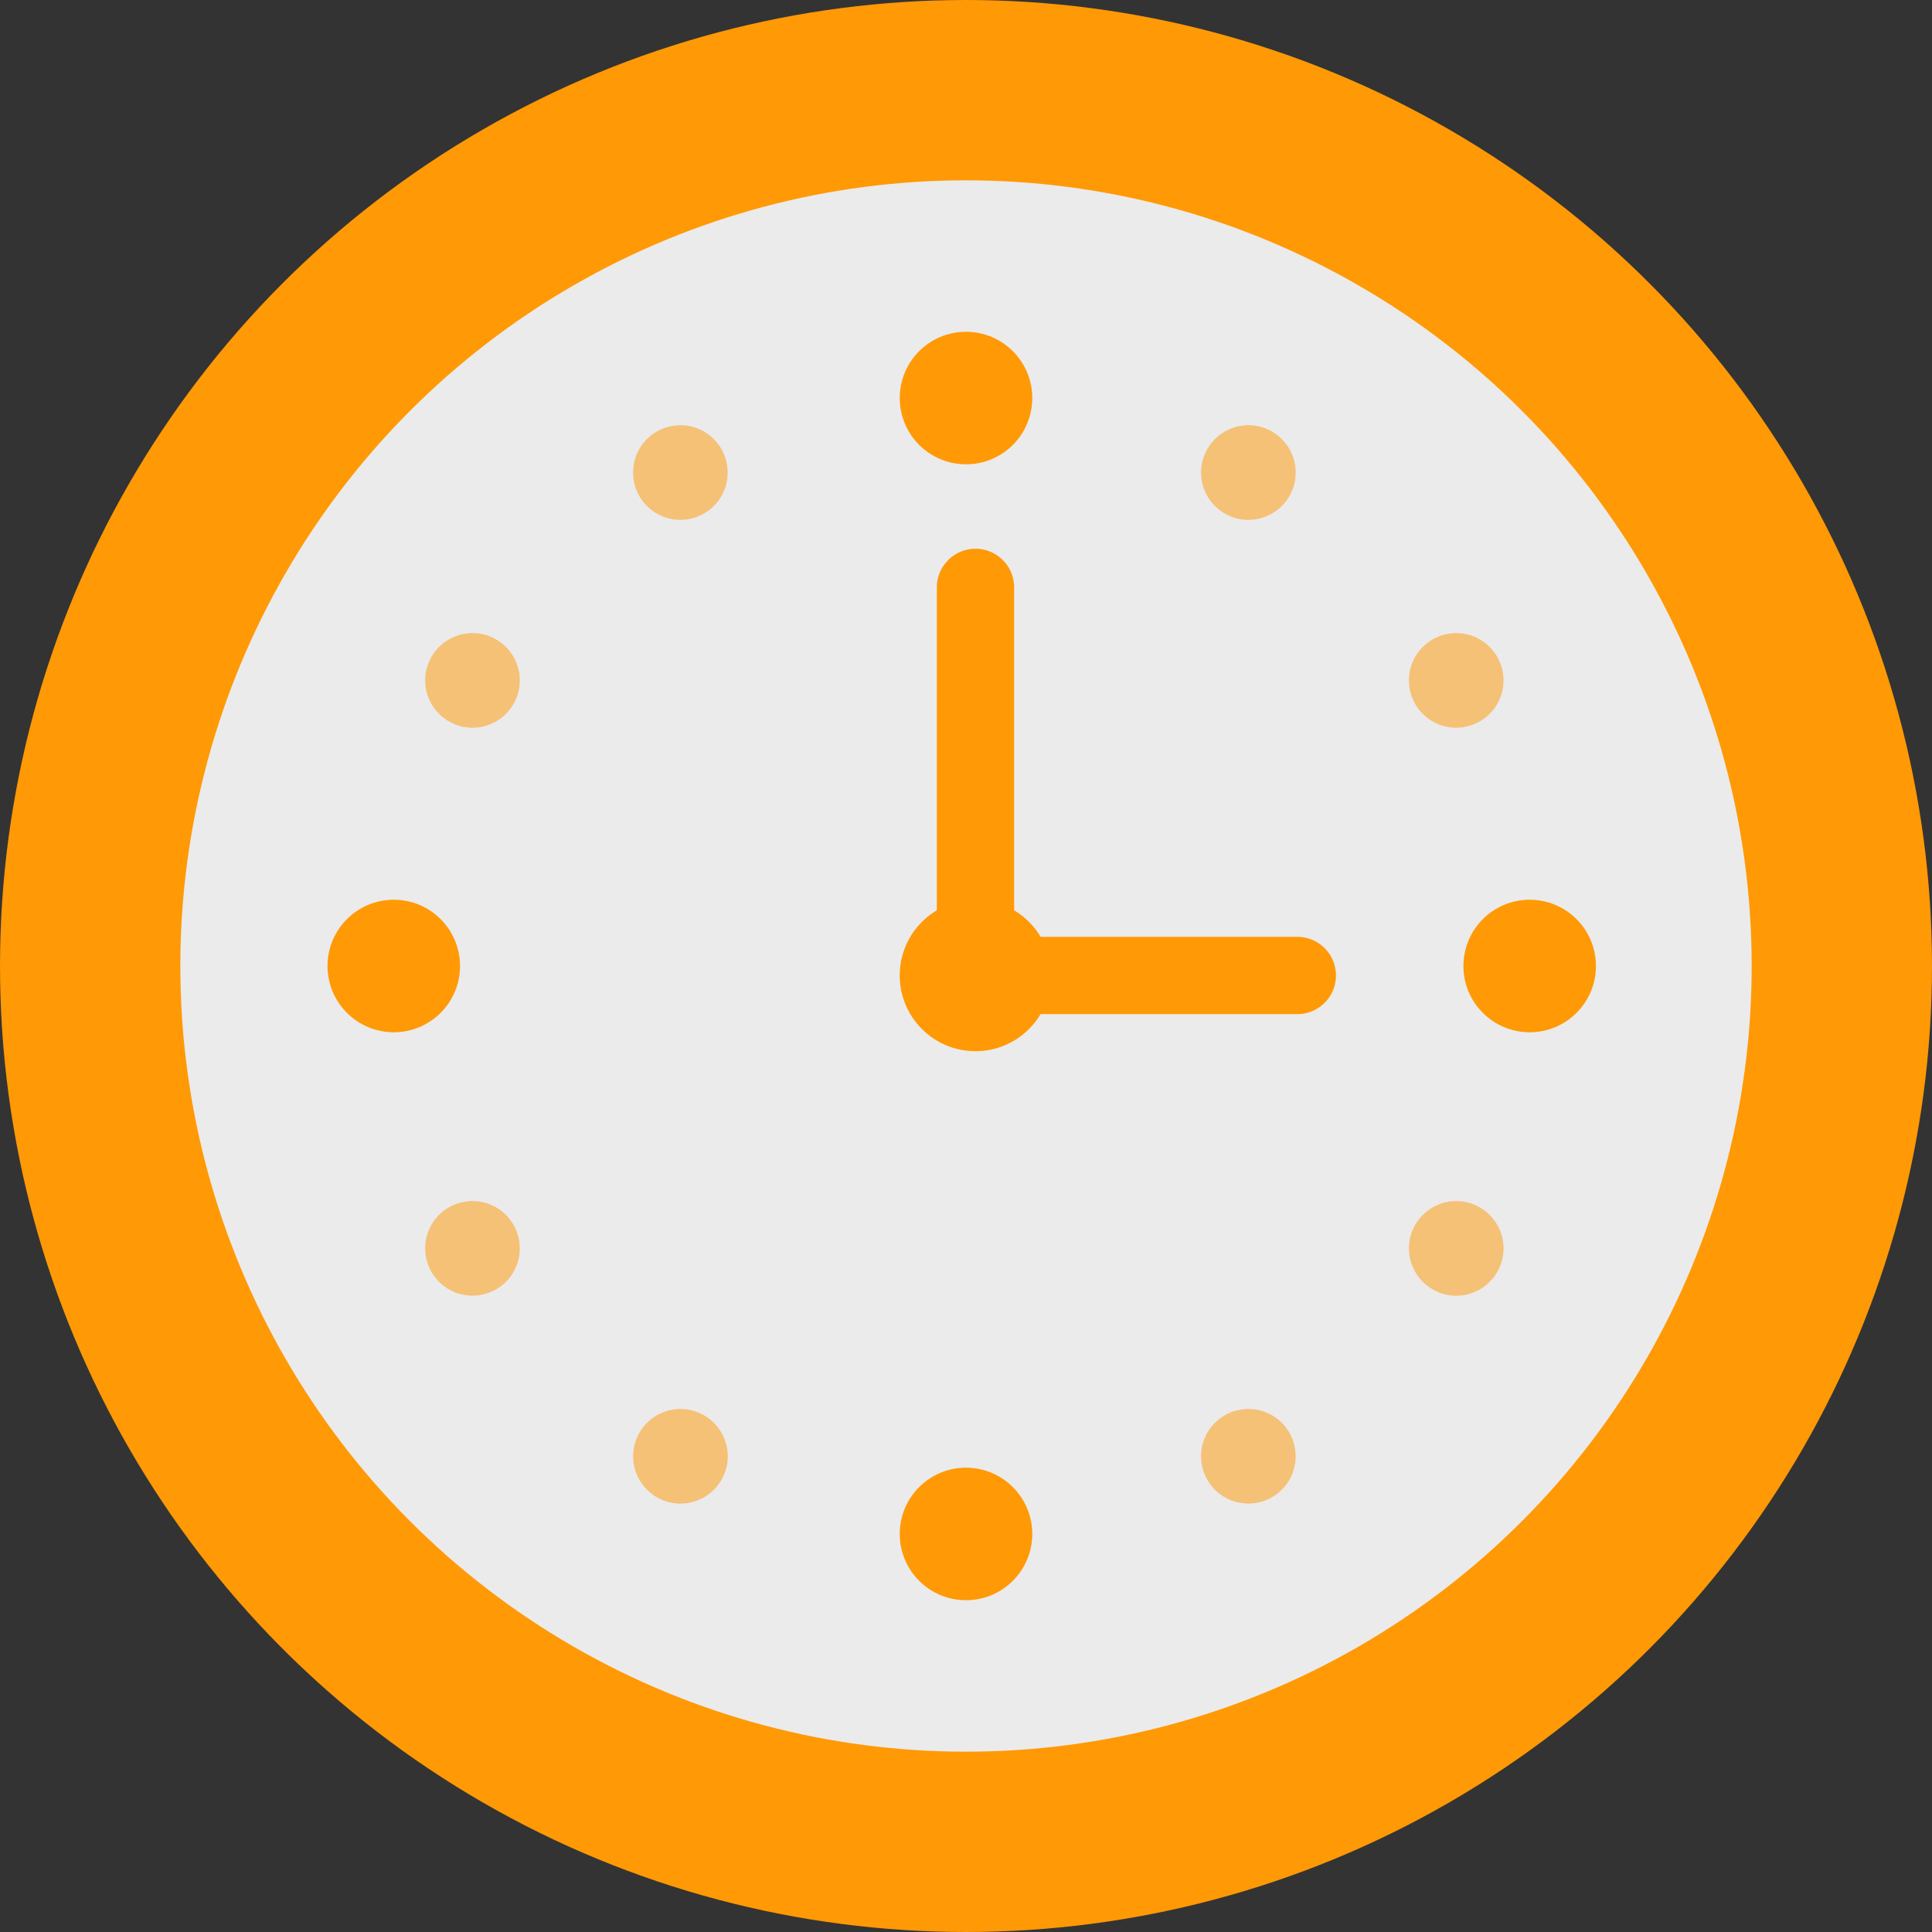
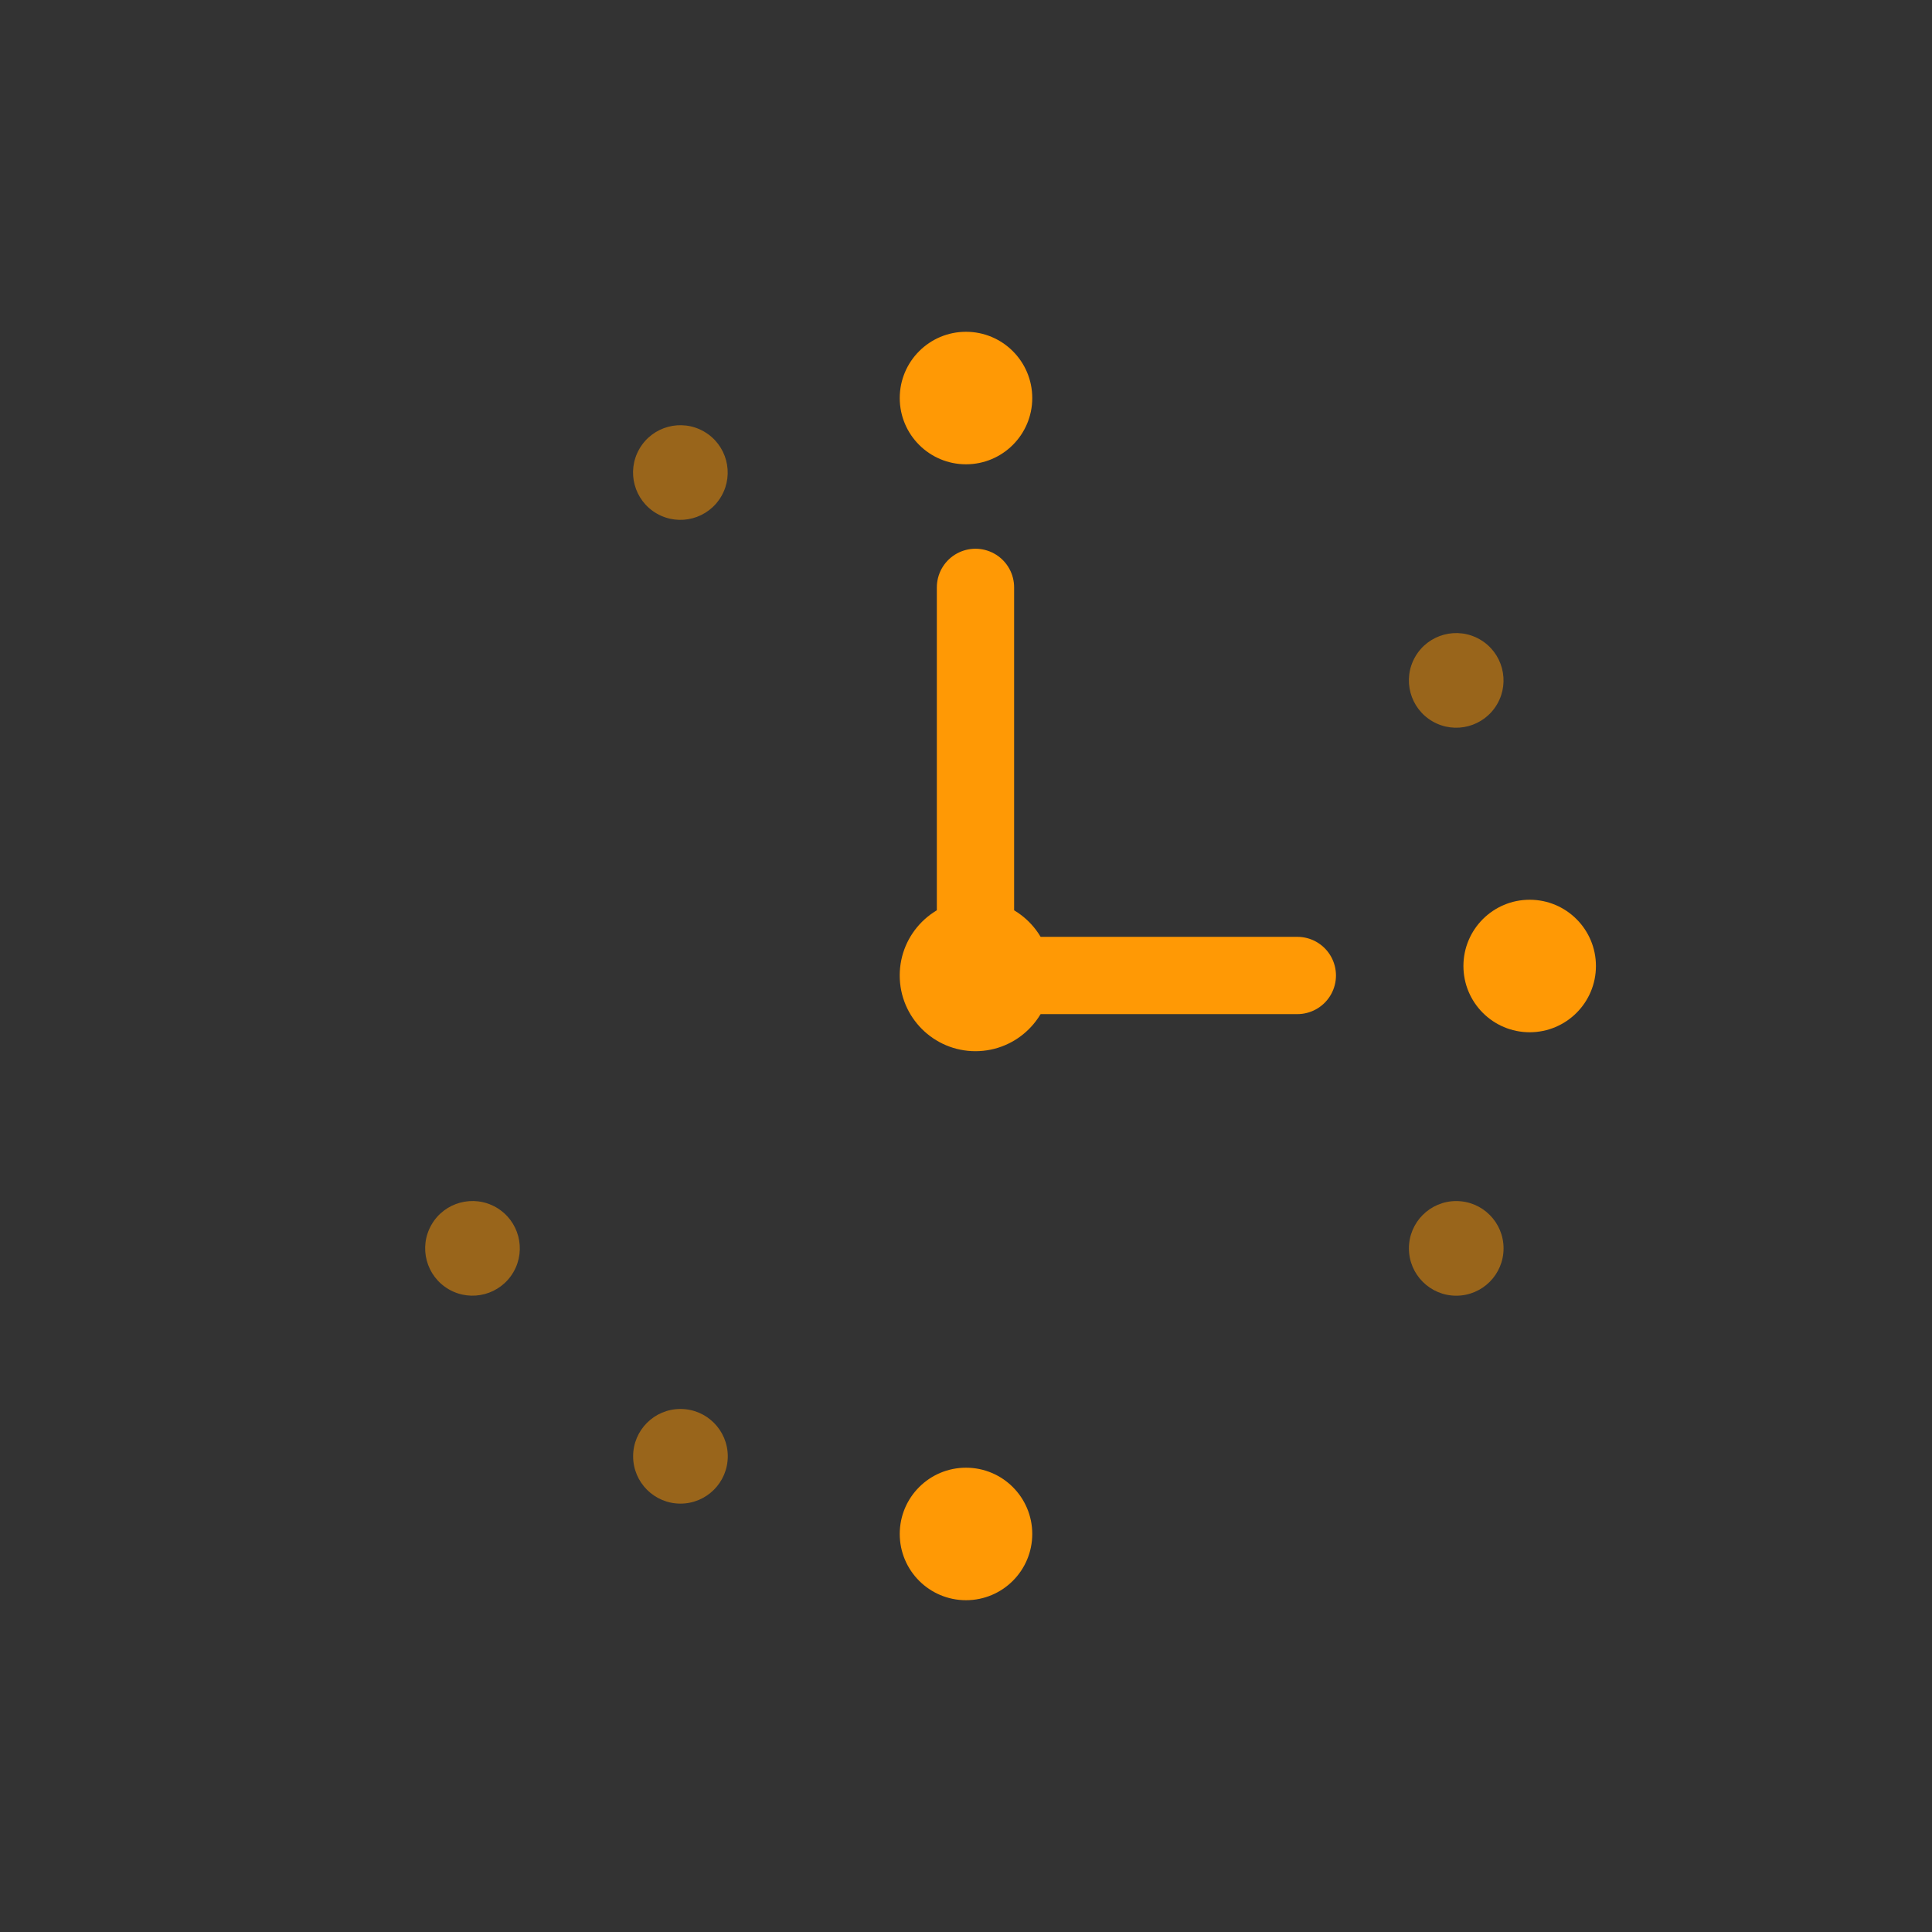
<svg xmlns="http://www.w3.org/2000/svg" width="75" height="75" viewBox="0 0 75 75" fill="none">
  <rect x="0" y="0" width="75" height="75" fill="#333333" stroke="none" />
-   <circle cx="37.5" cy="37.5" r="34" fill="white" fill-opacity="0.9" stroke="#FF9905" stroke-width="7" />
  <path d="M37.868 22.802V37.868H50.362" stroke="#FF9905" stroke-width="3" stroke-linecap="round" />
  <circle cx="37.867" cy="37.867" r="2.94" fill="#FF9905" />
  <circle cx="37.5" cy="15.452" r="2.572" fill="#FF9905" />
  <circle cx="37.5" cy="59.548" r="2.572" fill="#FF9905" />
  <circle cx="59.382" cy="37.5" r="2.572" transform="rotate(90 59.382 37.5)" fill="#FF9905" />
-   <circle cx="15.286" cy="37.5" r="2.572" transform="rotate(90 15.286 37.5)" fill="#FF9905" />
  <circle cx="26.412" cy="18.344" r="1.837" transform="rotate(-60 26.412 18.344)" fill="#FF9905" fill-opacity="0.5" />
-   <circle cx="48.461" cy="56.532" r="1.837" transform="rotate(-60 48.461 56.532)" fill="#FF9905" fill-opacity="0.5" />
-   <ellipse cx="18.342" cy="26.413" rx="1.837" ry="1.837" transform="rotate(-90 18.342 26.413)" fill="#FF9905" fill-opacity="0.5" />
  <ellipse cx="56.531" cy="48.462" rx="1.837" ry="1.837" transform="rotate(-90 56.531 48.462)" fill="#FF9905" fill-opacity="0.5" />
  <circle cx="18.342" cy="48.461" r="1.837" transform="rotate(-150 18.342 48.461)" fill="#FF9905" fill-opacity="0.5" />
  <circle cx="56.53" cy="26.413" r="1.837" transform="rotate(-150 56.53 26.413)" fill="#FF9905" fill-opacity="0.5" />
  <ellipse cx="26.415" cy="56.533" rx="1.837" ry="1.837" transform="rotate(-180 26.415 56.533)" fill="#FF9905" fill-opacity="0.5" />
-   <ellipse cx="48.462" cy="18.344" rx="1.837" ry="1.837" transform="rotate(-180 48.462 18.344)" fill="#FF9905" fill-opacity="0.5" />
</svg>